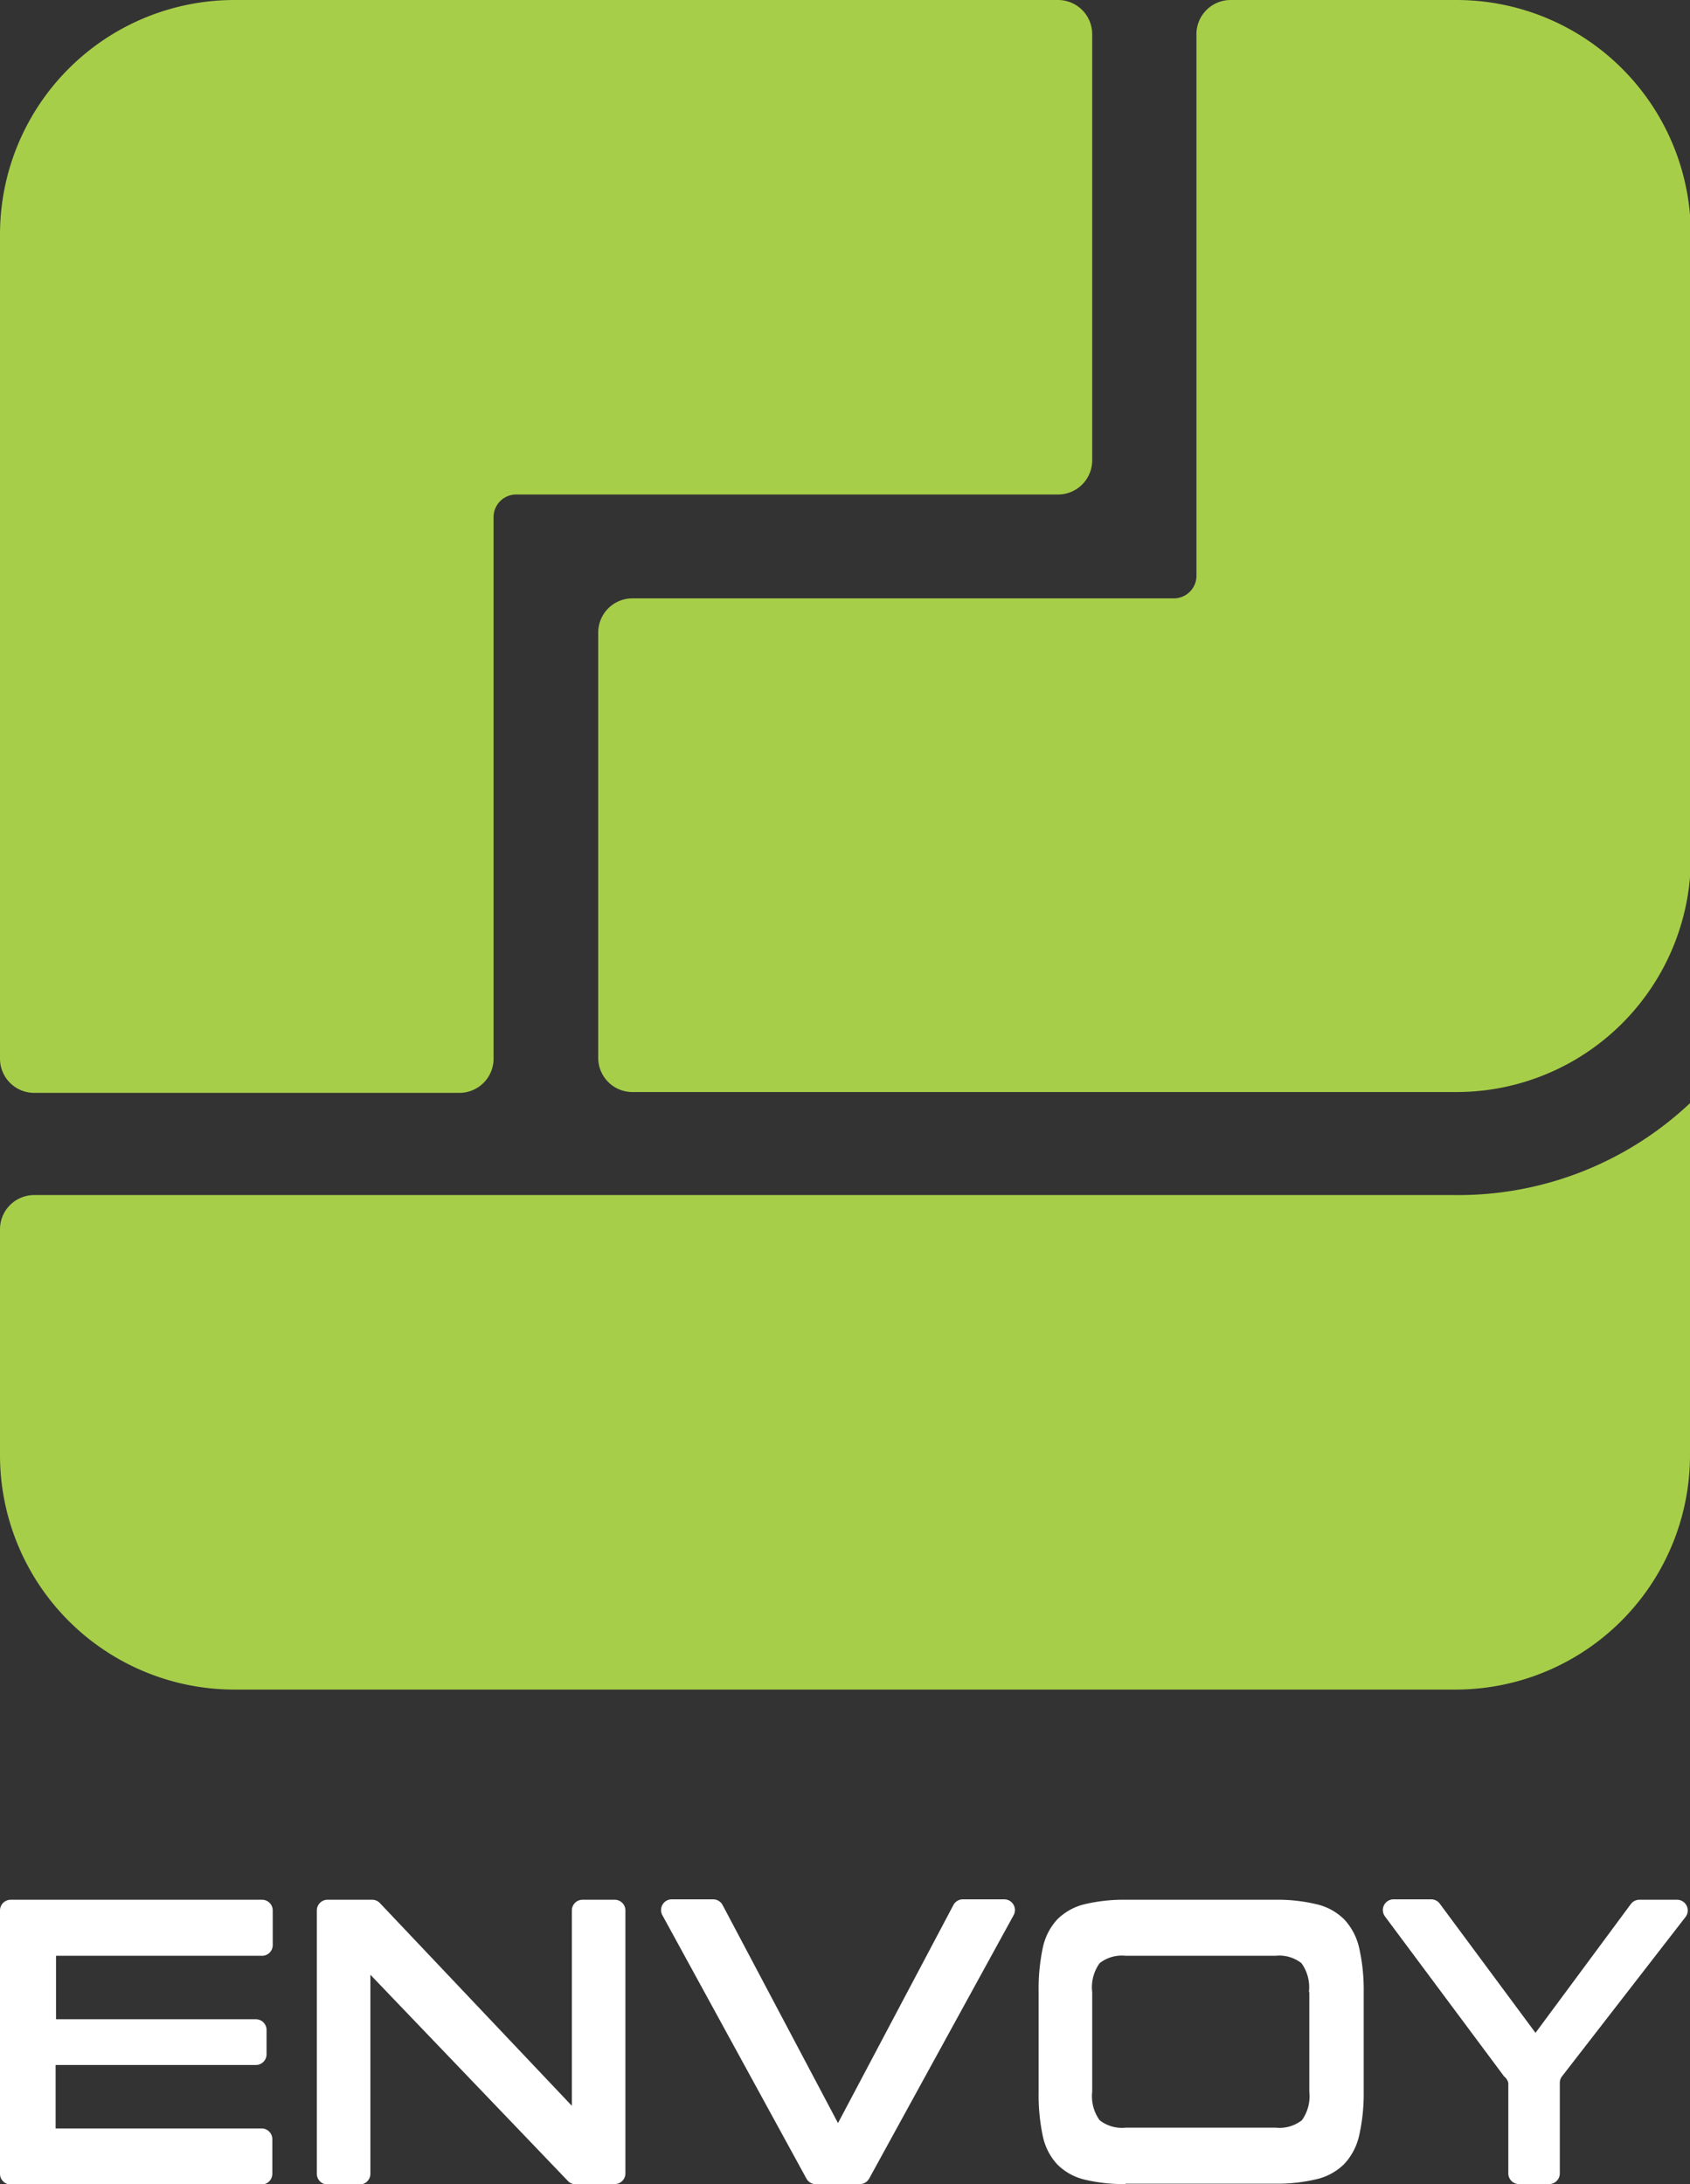
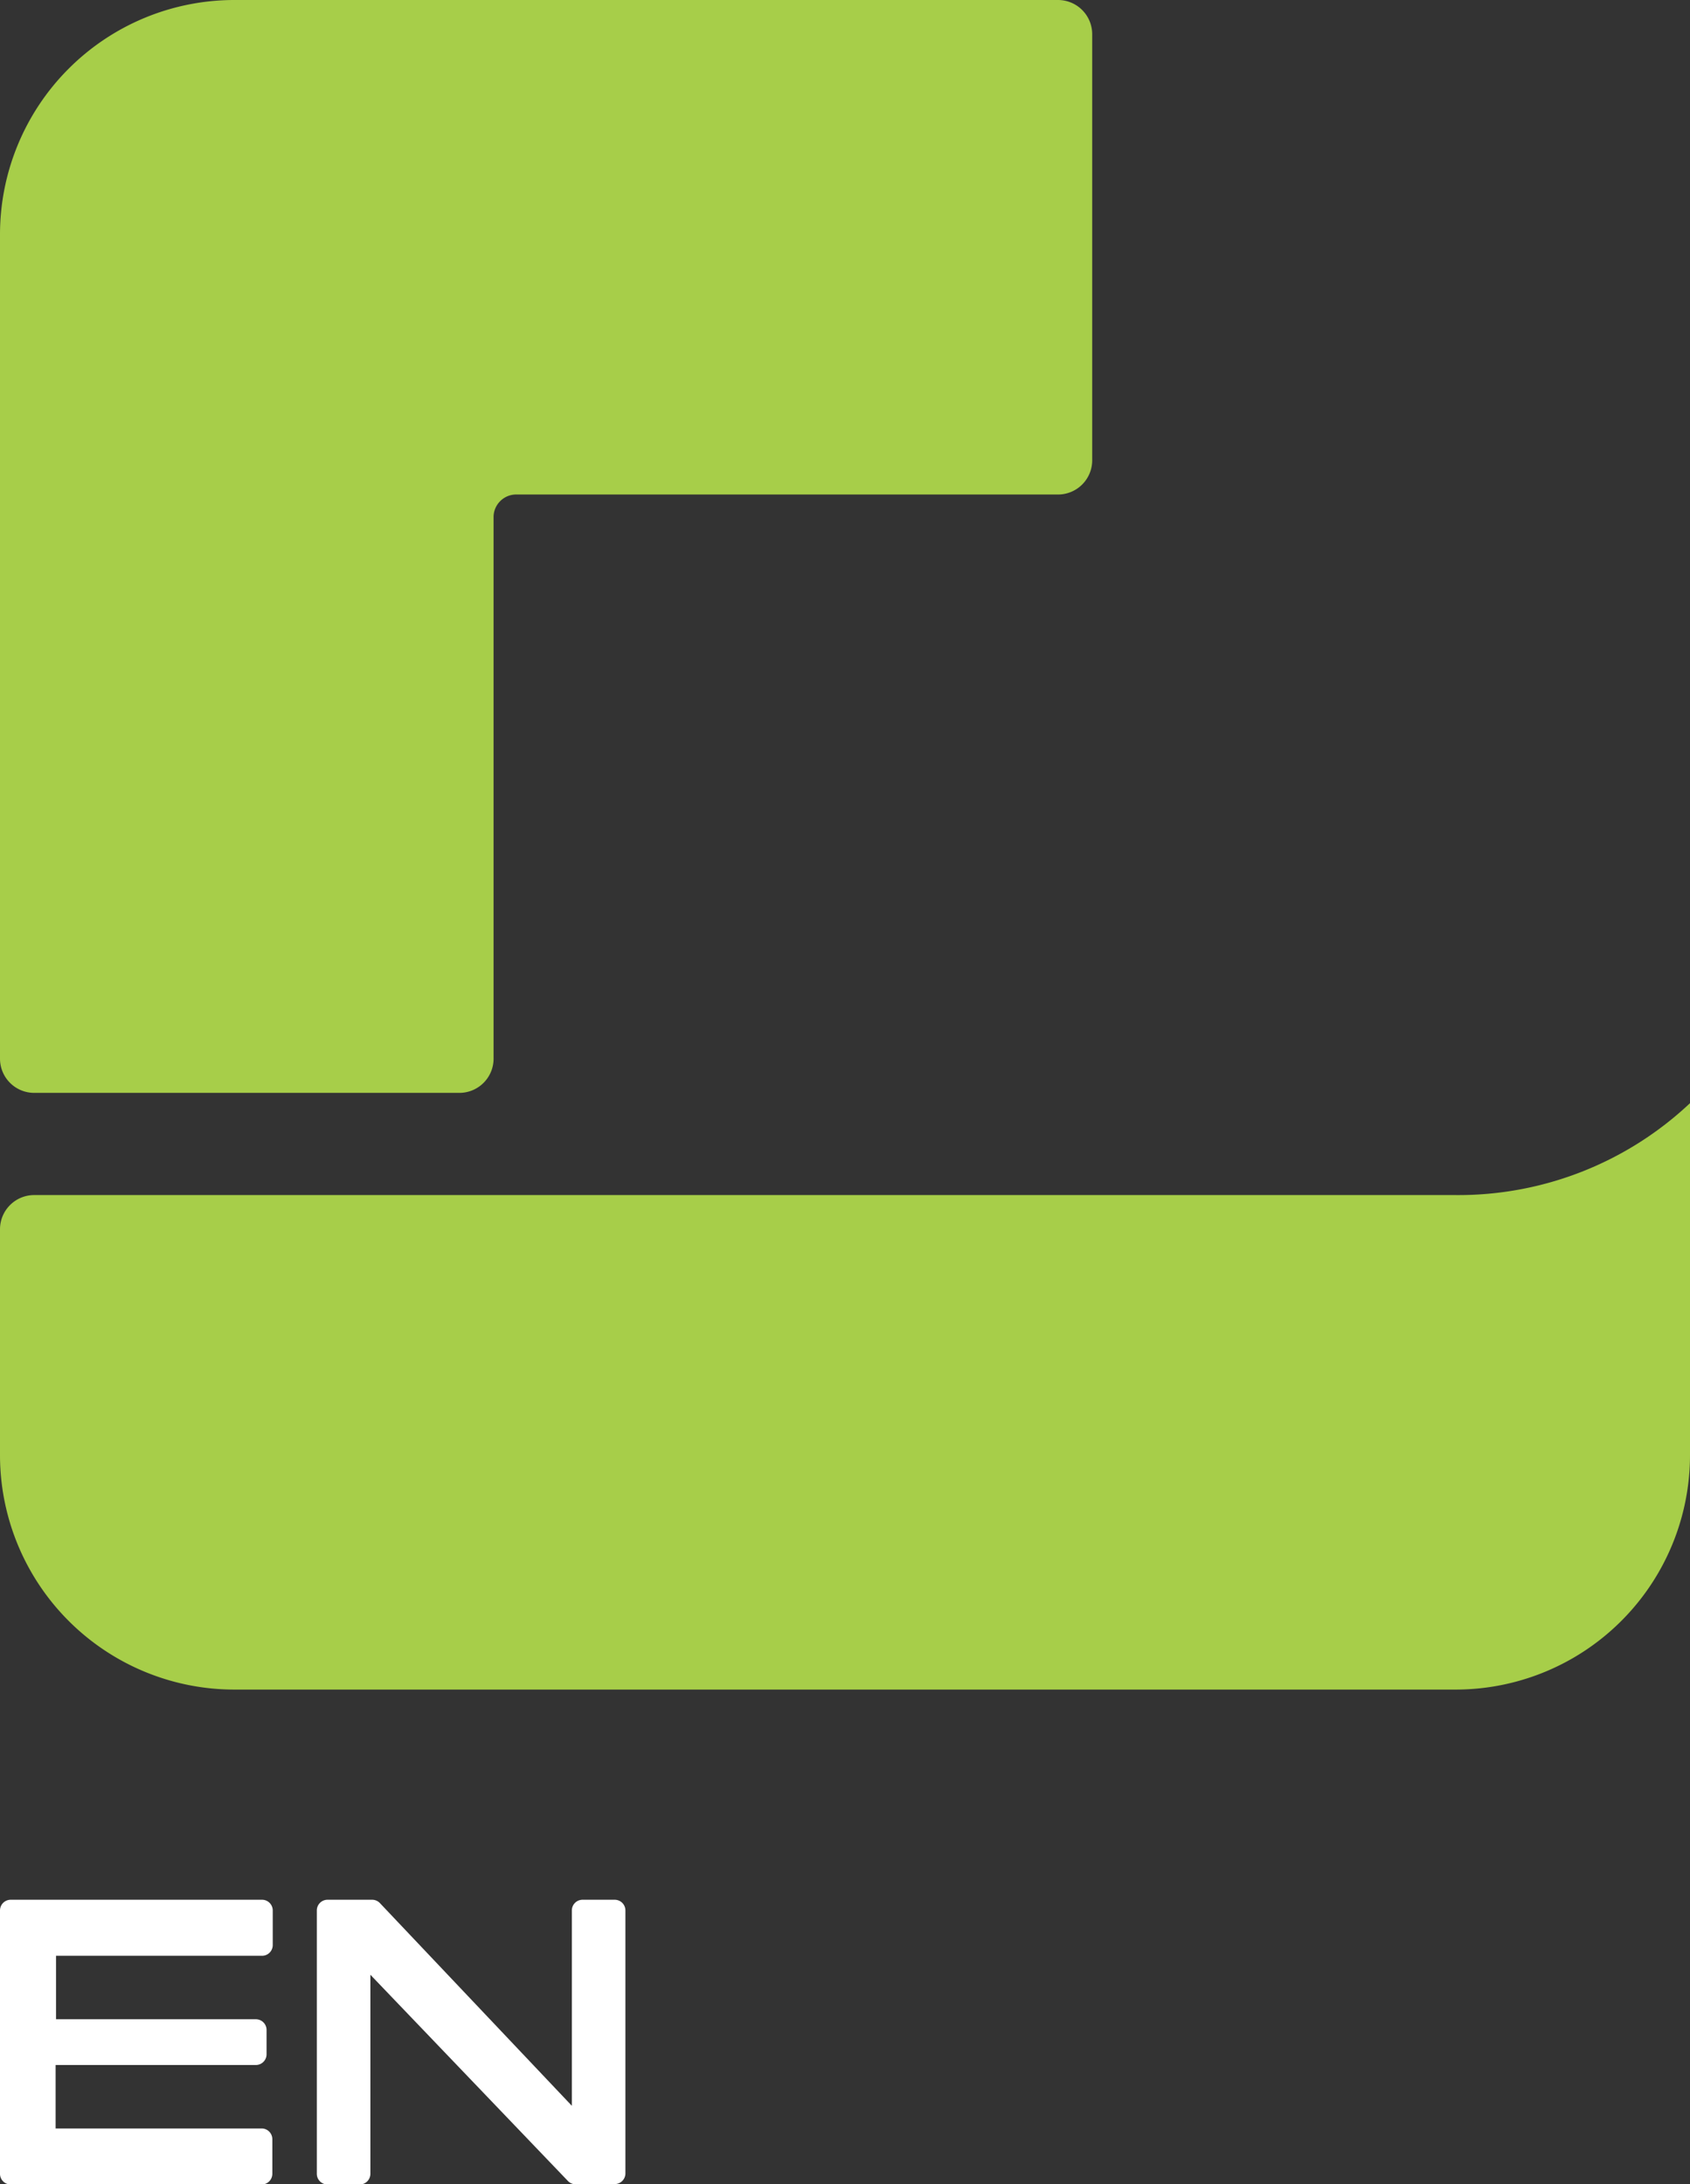
<svg xmlns="http://www.w3.org/2000/svg" id="envoy" viewBox="0 0 41.02 53">
  <rect x="0" y="0" width="41.02" height="53" fill="#333333" stroke="none" />
  <defs>
    <style>.cls-1{fill:#fff;}.cls-2{fill:#a7ce49;}</style>
  </defs>
  <title>envoy_logo</title>
  <path class="cls-1" d="M0.49,52.74V46.36a0.26,0.26,0,0,1,.26-0.26h6.1a0.26,0.26,0,0,1,.26.26V47.2a0.26,0.26,0,0,1-.26.26h-5V49H6.7a0.26,0.26,0,0,1,.26.26v0.59a0.26,0.26,0,0,1-.26.26H1.84v1.54h5a0.26,0.26,0,0,1,.26.26v0.84a0.26,0.26,0,0,1-.26.26H0.76A0.26,0.26,0,0,1,.49,52.74Z" transform="translate(-0.49)" />
  <path class="cls-1" d="M14.27,52.92l-4.79-5v4.83a0.26,0.26,0,0,1-.26.26H8.44a0.26,0.26,0,0,1-.26-0.26V46.36a0.26,0.26,0,0,1,.26-0.26H9.52a0.26,0.26,0,0,1,.19.08l4.66,4.92V46.36a0.26,0.26,0,0,1,.26-0.26h0.78a0.26,0.26,0,0,1,.26.26v6.38a0.26,0.26,0,0,1-.26.26h-1A0.26,0.26,0,0,1,14.27,52.92Z" transform="translate(-0.49)" />
-   <path class="cls-1" d="M20.06,52.86l-3.49-6.38a0.26,0.26,0,0,1,.23-0.39h1a0.26,0.26,0,0,1,.23.14l2.8,5.29,2.8-5.29a0.26,0.26,0,0,1,.23-0.14h1a0.26,0.26,0,0,1,.23.39l-3.5,6.38a0.26,0.26,0,0,1-.23.14h-1.1A0.26,0.26,0,0,1,20.06,52.86Z" transform="translate(-0.49)" />
-   <path class="cls-1" d="M27.81,53a4.09,4.09,0,0,1-1-.11,1.39,1.39,0,0,1-.66-0.37,1.45,1.45,0,0,1-.35-0.69,4.79,4.79,0,0,1-.1-1.06V48.33a4.79,4.79,0,0,1,.1-1.06,1.45,1.45,0,0,1,.35-0.69,1.4,1.4,0,0,1,.66-0.37,4.11,4.11,0,0,1,1-.11h3.64a4.08,4.08,0,0,1,1,.11,1.4,1.4,0,0,1,.67.37,1.49,1.49,0,0,1,.36.69,4.58,4.58,0,0,1,.11,1.06v2.43a4.58,4.58,0,0,1-.11,1.06,1.49,1.49,0,0,1-.36.69,1.4,1.4,0,0,1-.67.37,4.06,4.06,0,0,1-1,.11H27.81Zm4.45-4.66a1,1,0,0,0-.18-0.7,0.87,0.87,0,0,0-.63-0.18H27.81a0.87,0.87,0,0,0-.63.18,1,1,0,0,0-.18.7v2.42a1,1,0,0,0,.18.69,0.88,0.88,0,0,0,.64.18h3.63a0.88,0.88,0,0,0,.64-0.18,1,1,0,0,0,.18-0.69V48.34Z" transform="translate(-0.49)" />
-   <path class="cls-1" d="M37.1,52.74V50.55A0.26,0.26,0,0,0,37,50.39l-2.89-3.88a0.26,0.26,0,0,1,.21-0.42h0.91a0.26,0.26,0,0,1,.21.11l2.32,3.13,2.31-3.12a0.26,0.26,0,0,1,.21-0.11h0.91a0.26,0.26,0,0,1,.21.42l-3,3.87a0.26,0.26,0,0,0-.05.16v2.19a0.26,0.26,0,0,1-.26.26H37.36A0.26,0.26,0,0,1,37.1,52.74Z" transform="translate(-0.49)" />
  <path class="cls-2" d="M12.47,25.67V12.53A0.55,0.55,0,0,1,13,12H26.16A0.83,0.83,0,0,0,27,11.15V0.83A0.83,0.83,0,0,0,26.16,0h-20A5.69,5.69,0,0,0,.49,5.69v20a0.83,0.83,0,0,0,.83.83H11.64A0.83,0.83,0,0,0,12.47,25.67Z" transform="translate(-0.49)" />
-   <path class="cls-2" d="M29,14.52H15.84a0.83,0.83,0,0,0-.83.83V25.67a0.83,0.83,0,0,0,.83.83h20a5.69,5.69,0,0,0,5.69-5.69V5.69A5.69,5.69,0,0,0,35.82,0H30.36a0.83,0.83,0,0,0-.83.83V14A0.55,0.55,0,0,1,29,14.52Z" transform="translate(-0.49)" />
  <path class="cls-2" d="M41.51,26.77" transform="translate(-0.49)" />
  <path class="cls-2" d="M35.82,29H1.32a0.83,0.83,0,0,0-.83.83v5.46A5.69,5.69,0,0,0,6.18,41H35.82a5.69,5.69,0,0,0,5.69-5.69V26.77A8.2,8.2,0,0,1,35.82,29Z" transform="translate(-0.49)" />
</svg>